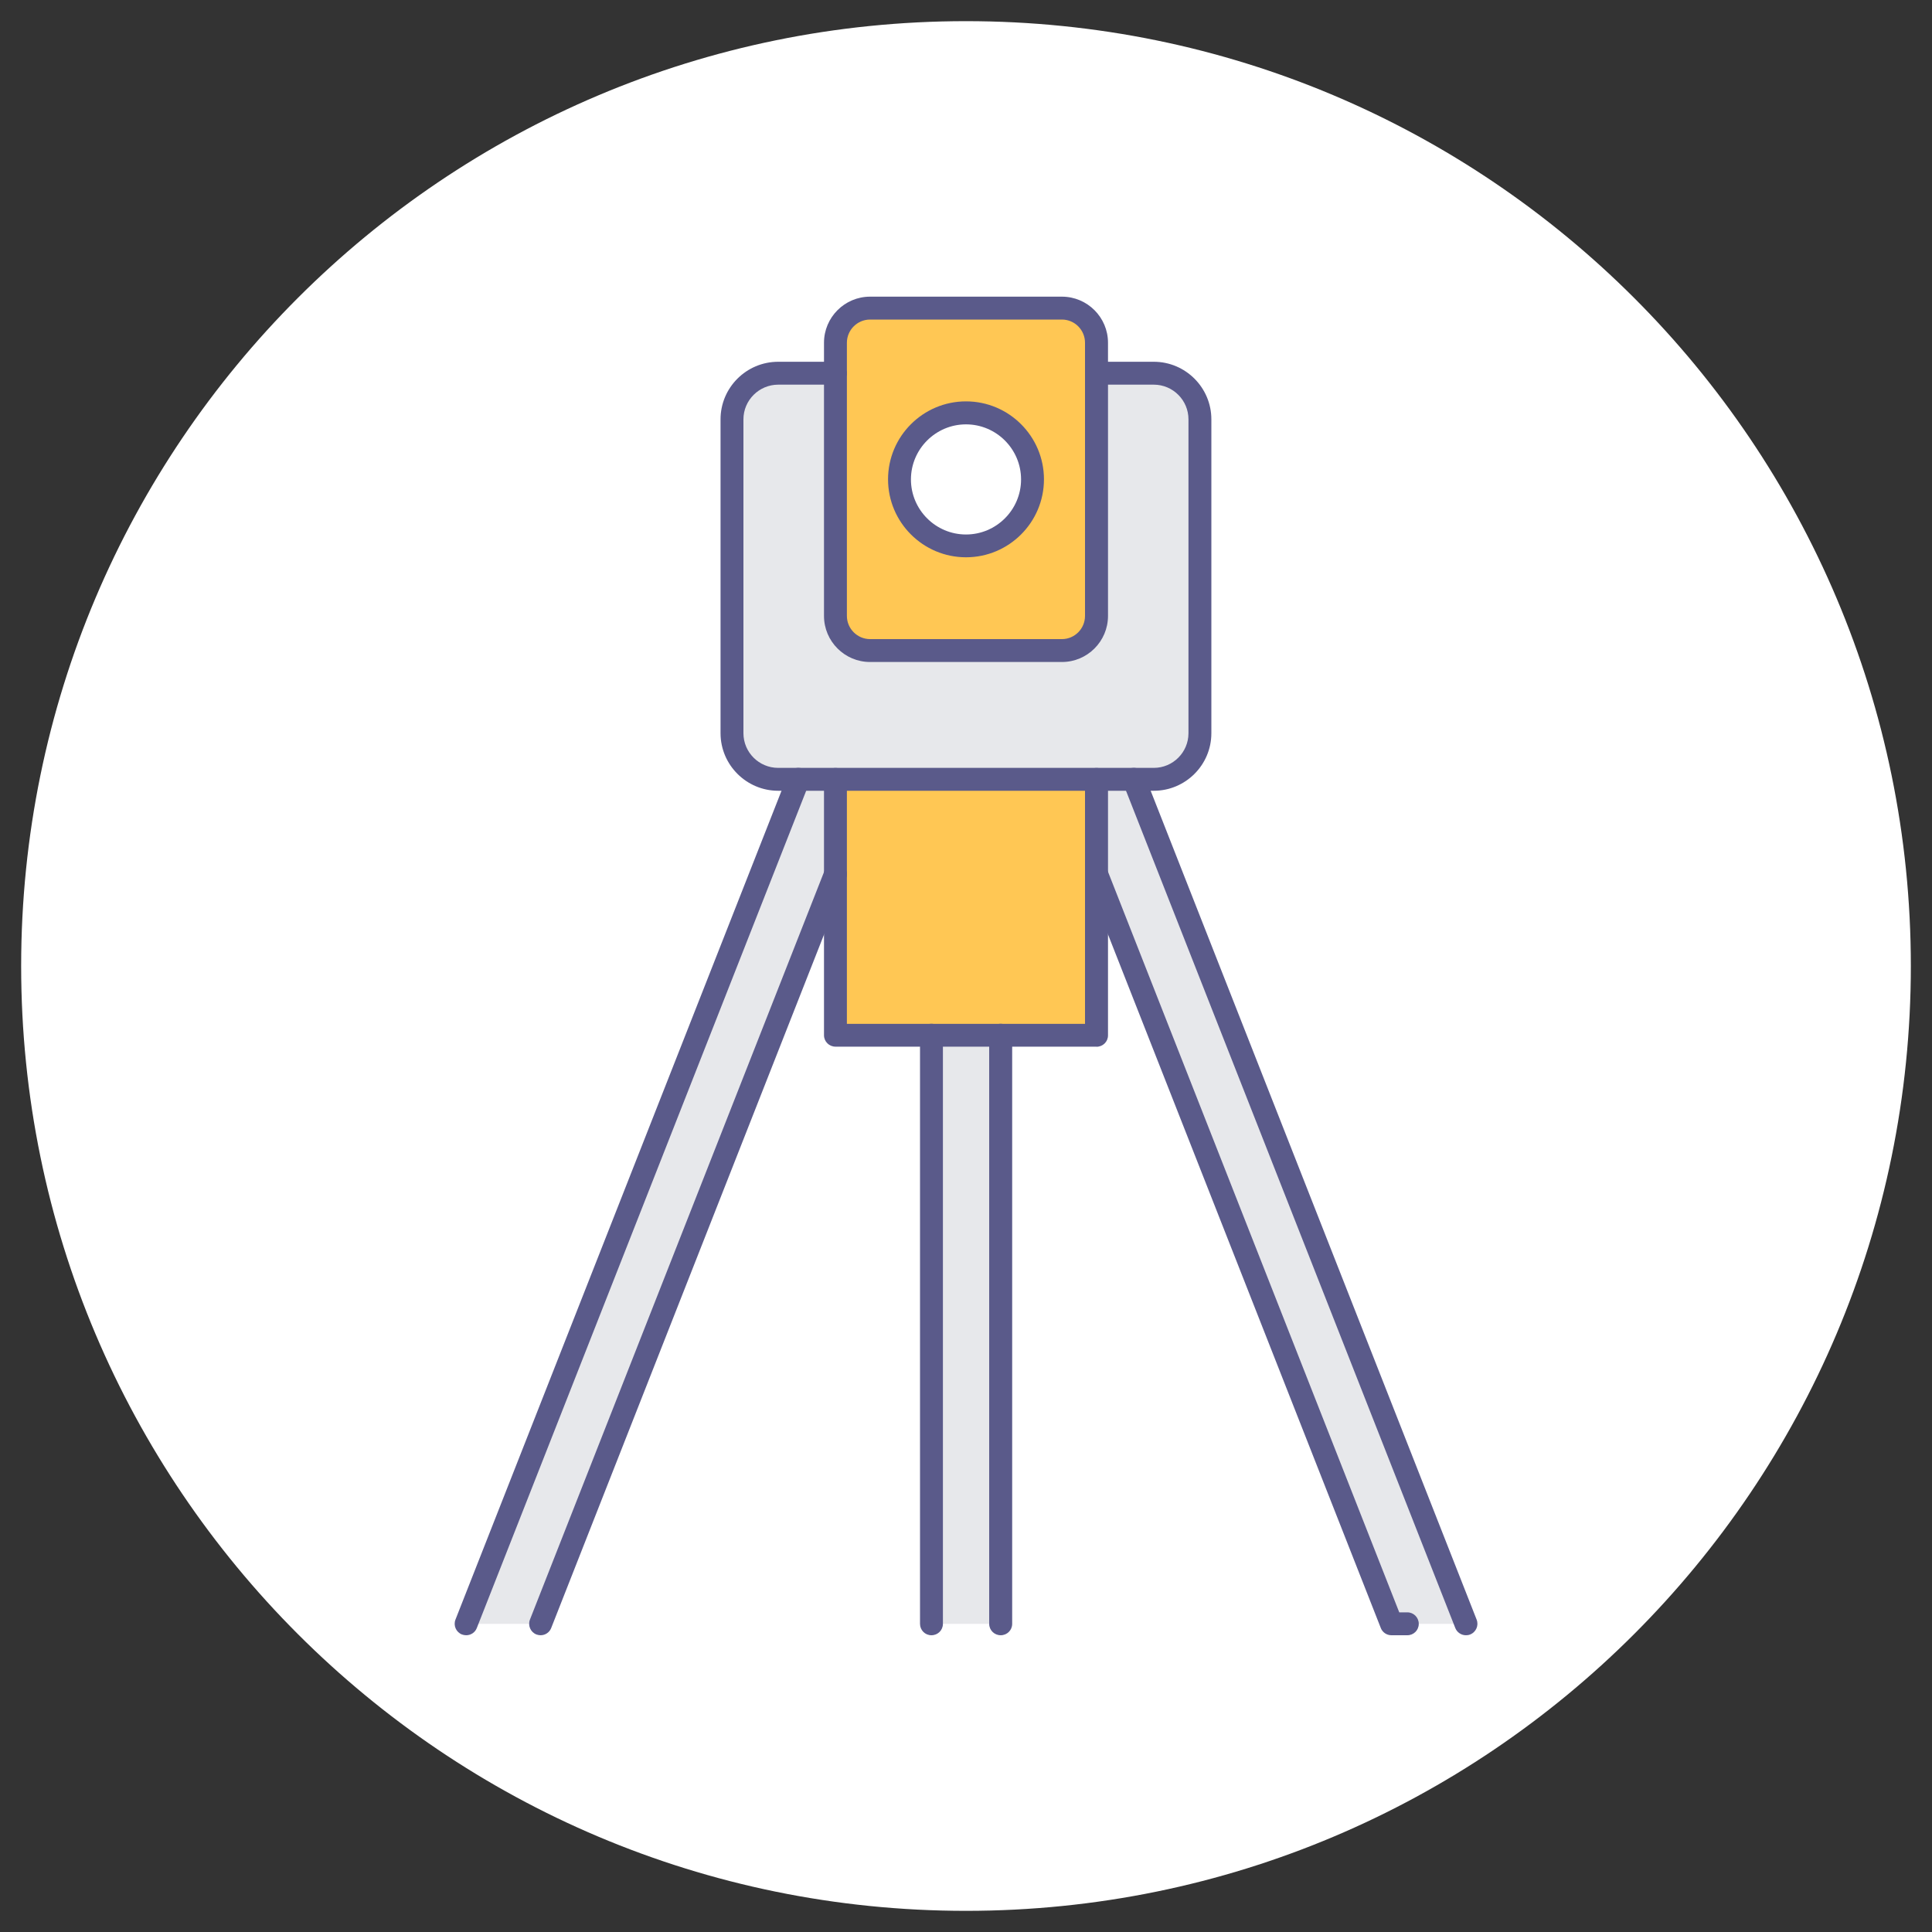
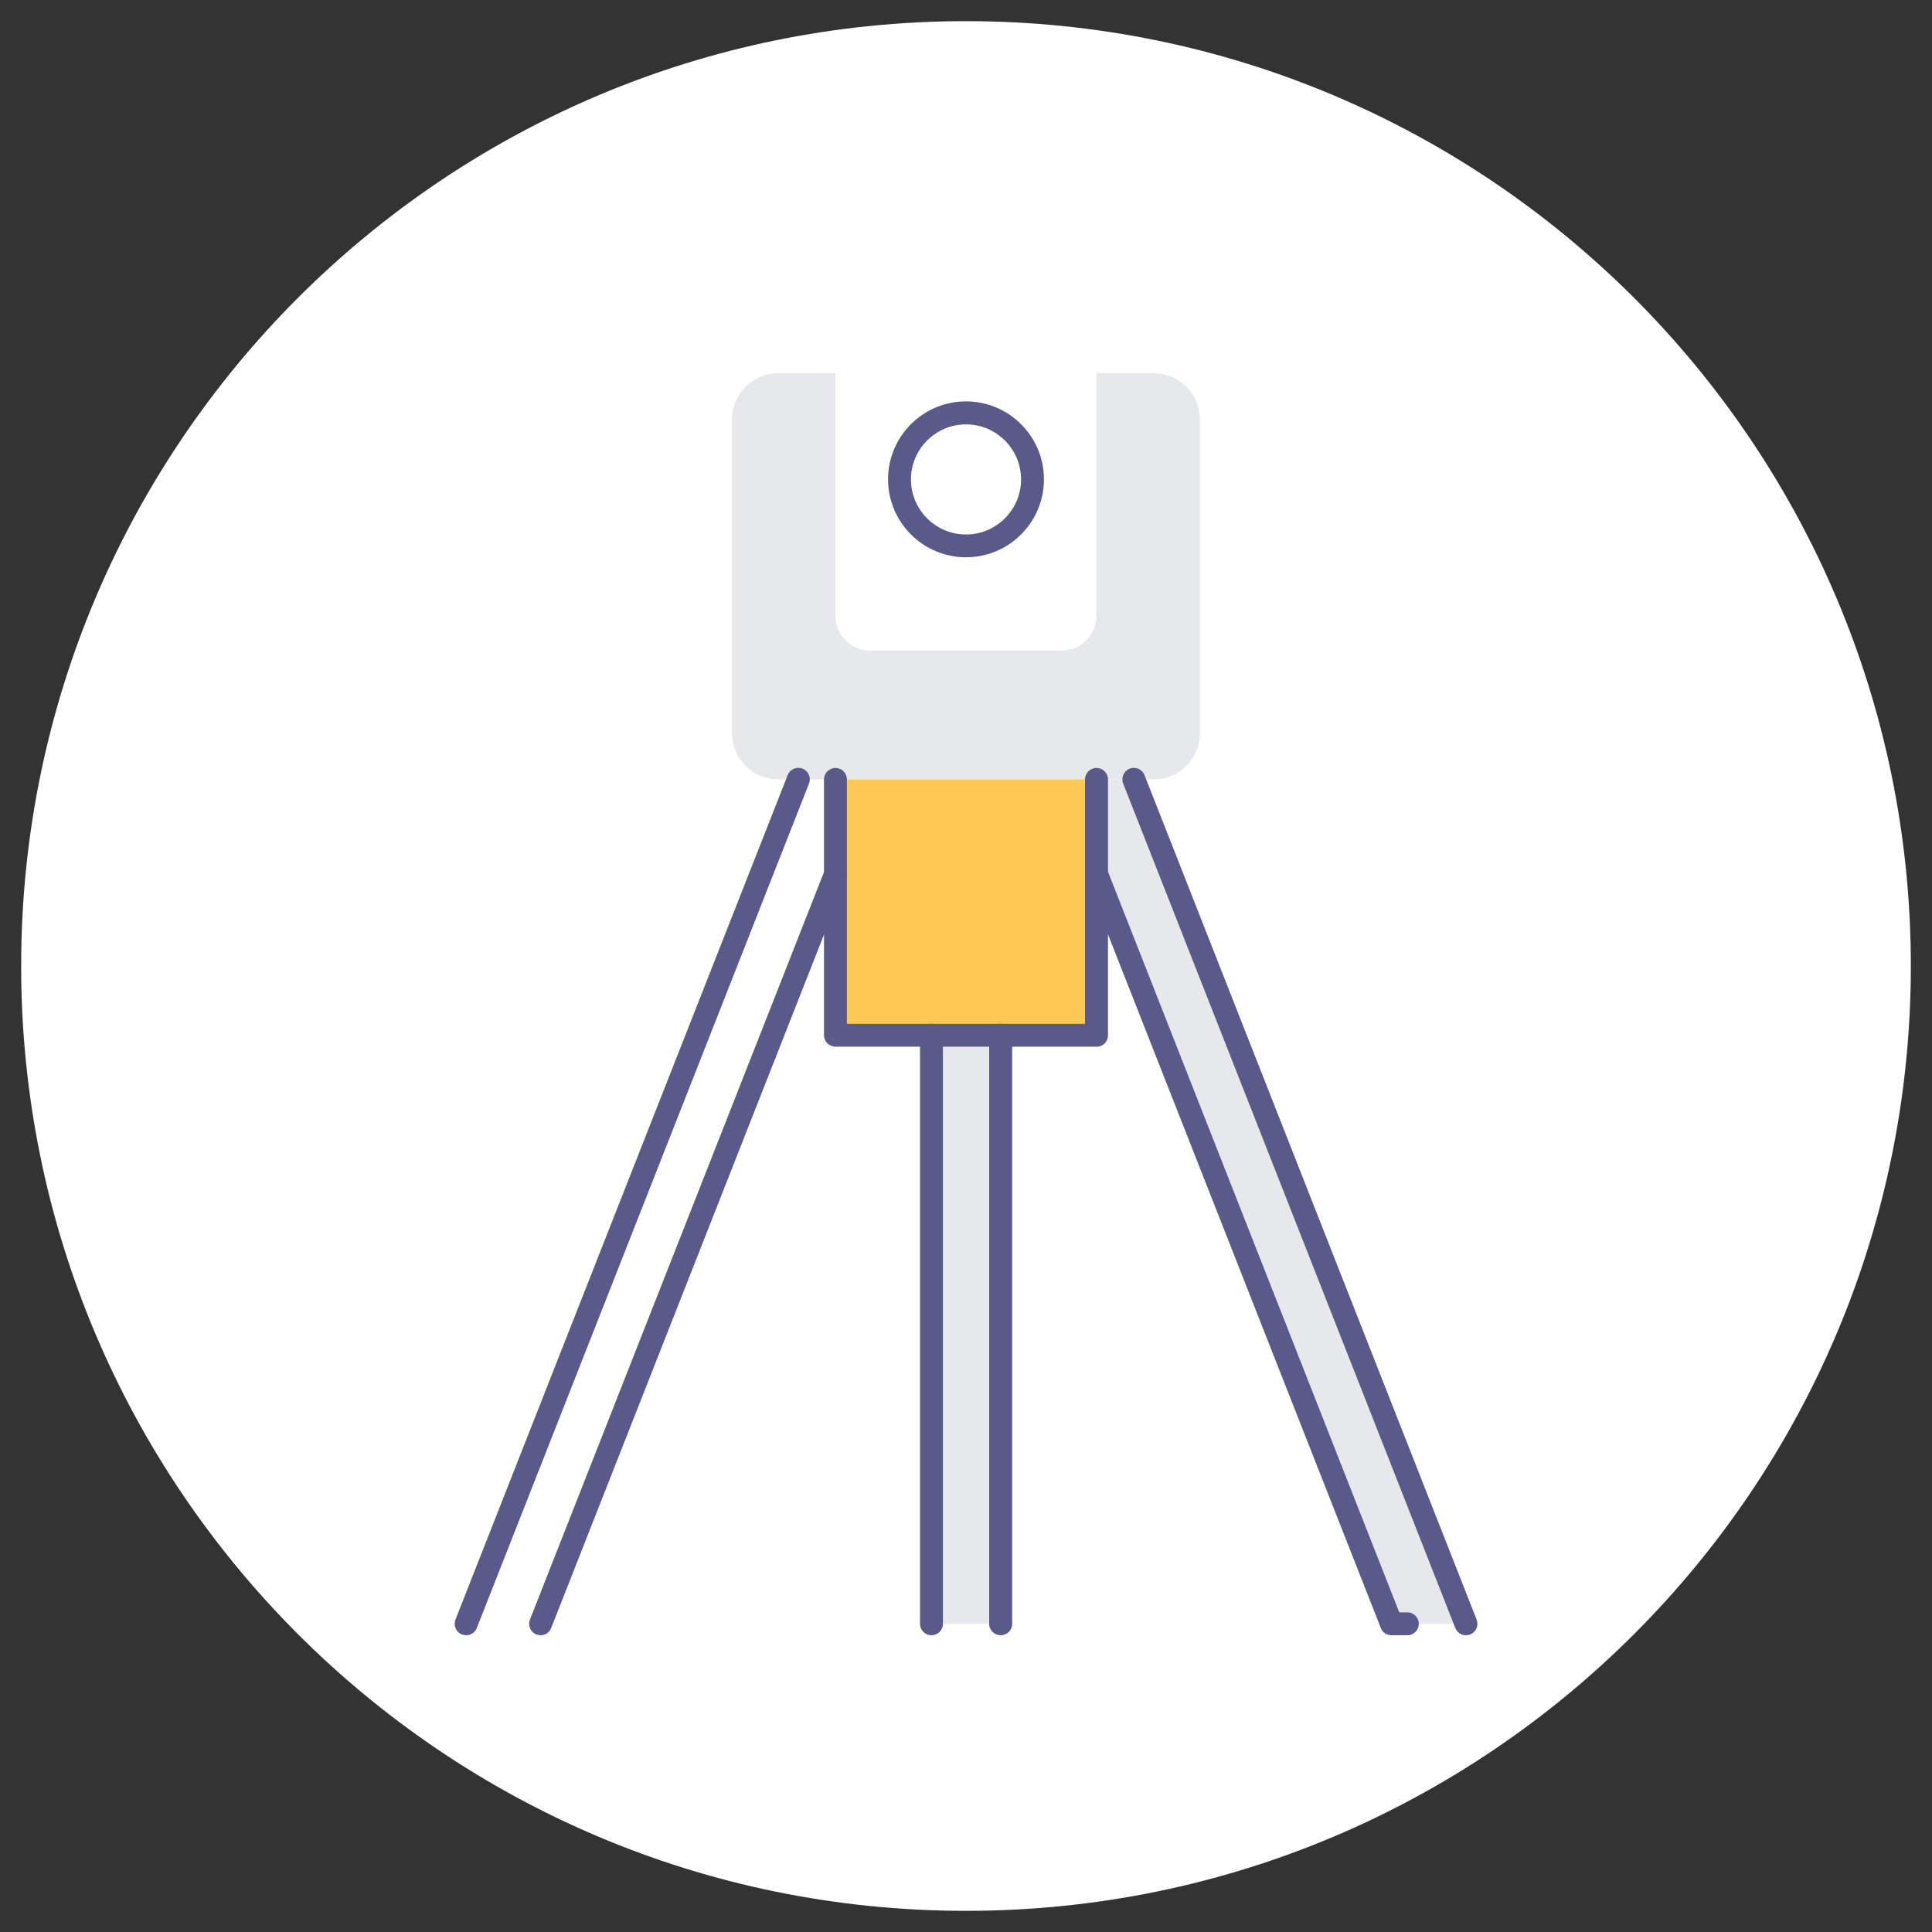
<svg xmlns="http://www.w3.org/2000/svg" xml:space="preserve" width="20mm" height="20mm" style="shape-rendering:geometricPrecision; text-rendering:geometricPrecision; image-rendering:optimizeQuality; fill-rule:evenodd; clip-rule:evenodd" viewBox="0 0 20 20">
  <rect x="0" y="0" width="20" height="20" fill="#333333" stroke="none" />
  <defs>
    <style type="text/css">  .fil3 {fill:#5A5A8A} .fil1 {fill:#E7E8EB} .fil2 {fill:#FFC754} .fil0 {fill:white}  </style>
  </defs>
  <g id="Layer_x0020_1">
    <g id="_539115784">
      <path id="_539129152" class="fil0" d="M19.781 10c0,-5.402 -4.379,-9.781 -9.781,-9.781 -5.402,0 -9.781,4.379 -9.781,9.781 0,5.402 4.379,9.781 9.781,9.781 5.402,0 9.781,-4.379 9.781,-9.781z" />
      <polygon id="_539128528" class="fil1" points="11.737,8.068 15.175,16.81 14.569,16.81 14.404,16.81 11.351,9.048 11.351,9.048 11.351,8.068 11.737,8.068 " />
      <path id="_539128312" class="fil1" d="M12.421 4.341l0 3.249c0,0.264 -0.214,0.478 -0.478,0.478l-0.207 -0 -0.386 0 -2.702 0 -0.385 0 -0.207 0c-0.264,0 -0.478,-0.214 -0.478,-0.478l0 -3.249c0,-0.264 0.214,-0.478 0.478,-0.478l0.592 -0 0 2.513c0,0.198 0.161,0.359 0.358,0.359l1.986 0c0.198,0 0.358,-0.161 0.358,-0.359l0 -2.513 0.593 0c0.264,0 0.478,0.213 0.478,0.478z" />
      <polygon id="_539128552" class="fil2" points="8.649,9.05 8.649,8.068 11.351,8.068 11.351,9.048 11.351,10.717 10.359,10.717 9.642,10.717 8.649,10.717 " />
-       <path id="_539128336" class="fil2" d="M10.688 4.962c0,-0.38 -0.308,-0.688 -0.688,-0.688 -0.38,-0 -0.688,0.308 -0.688,0.688 0,0.38 0.308,0.688 0.688,0.688 0.38,-0 0.688,-0.308 0.688,-0.688zm0.663 -1.099l0 2.513c0,0.198 -0.161,0.359 -0.358,0.359l-1.986 0c-0.198,0 -0.358,-0.161 -0.358,-0.359l0 -2.513 0 -0.315c0,-0.198 0.161,-0.359 0.358,-0.359l1.986 0c0.198,0 0.358,0.161 0.358,0.359l0 0.315z" />
      <path id="_539127808" class="fil0" d="M10 4.274c0.38,0 0.688,0.308 0.688,0.688 0,0.38 -0.308,0.688 -0.688,0.688 -0.38,-0 -0.688,-0.308 -0.688,-0.688 0,-0.38 0.308,-0.688 0.688,-0.688z" />
      <polygon id="_539114992" class="fil1" points="10.359,10.717 10.359,16.81 9.642,16.81 9.642,10.717 " />
-       <polygon id="_539123992" class="fil1" points="8.649,8.068 8.649,9.05 5.596,16.81 4.825,16.81 8.264,8.068 8.264,8.068 " />
      <path id="_539120944" class="fil3" d="M10 4.393c-0.314,0 -0.57,0.256 -0.57,0.57 0,0.314 0.256,0.57 0.57,0.57 0.314,0 0.57,-0.256 0.57,-0.57 0,-0.314 -0.256,-0.57 -0.57,-0.57zm0 1.376c-0.445,0 -0.807,-0.362 -0.807,-0.807 0,-0.445 0.362,-0.807 0.807,-0.807 0.445,0 0.807,0.362 0.807,0.807 0,0.445 -0.362,0.807 -0.807,0.807z" />
-       <path id="_539121616" class="fil3" d="M9.007 3.308c-0.132,0 -0.24,0.108 -0.24,0.24l0 2.828c0,0.132 0.108,0.24 0.24,0.24l1.986 -0c0.132,0 0.239,-0.108 0.239,-0.24l0 -2.828c0,-0.132 -0.107,-0.24 -0.239,-0.24l-1.986 0zm1.986 3.545l-1.986 0c-0.263,0 -0.477,-0.214 -0.477,-0.477l0 -2.828c0,-0.263 0.214,-0.477 0.477,-0.477l1.986 0c0.263,0 0.477,0.214 0.477,0.477l0 2.828c0,0.263 -0.214,0.477 -0.477,0.477z" />
-       <path id="_548733064" class="fil3" d="M11.944 8.186l-3.888 0c-0.329,0 -0.597,-0.268 -0.597,-0.596l0 -3.249c0,-0.329 0.268,-0.596 0.597,-0.596l0.592 0c0.066,0 0.118,0.053 0.118,0.119 0,0.066 -0.053,0.118 -0.118,0.118l-0.592 0c-0.198,0 -0.36,0.161 -0.36,0.359l0 3.249c0,0.198 0.161,0.359 0.36,0.359l3.888 0c0.198,0 0.359,-0.161 0.359,-0.359l0 -3.249c0,-0.198 -0.161,-0.359 -0.359,-0.359l-0.593 0c-0.066,0 -0.119,-0.053 -0.119,-0.118 0,-0.066 0.053,-0.119 0.119,-0.119l0.593 0c0.329,0 0.596,0.268 0.596,0.596l0 3.249c0,0.329 -0.268,0.596 -0.596,0.596z" />
      <path id="_548733544" class="fil3" d="M15.175 16.928c-0.047,0 -0.092,-0.029 -0.11,-0.075l-3.438 -8.742c-0.024,-0.061 0.006,-0.13 0.067,-0.154 0.061,-0.024 0.13,0.006 0.154,0.067l3.438 8.742c0.024,0.061 -0.006,0.13 -0.067,0.154 -0.014,0.006 -0.029,0.008 -0.043,0.008z" />
      <path id="_542050568" class="fil3" d="M14.569 16.928l-0.165 0c-0.049,0 -0.093,-0.03 -0.11,-0.075l-3.053 -7.762c-0.024,-0.061 0.006,-0.13 0.067,-0.154 0.061,-0.024 0.13,0.006 0.154,0.067l3.023 7.687 0.084 0c0.065,0 0.118,0.053 0.118,0.119 0,0.066 -0.053,0.118 -0.118,0.118z" />
      <path id="_539115688" class="fil3" d="M5.596 16.928c-0.014,0 -0.029,-0.003 -0.043,-0.008 -0.061,-0.024 -0.091,-0.093 -0.067,-0.154l3.052 -7.759c0.022,-0.057 0.084,-0.09 0.144,-0.072 0.063,0.018 0.099,0.083 0.081,0.146 -0.001,0.004 -0.003,0.009 -0.004,0.012l-3.053 7.76c-0.018,0.047 -0.063,0.075 -0.11,0.075z" />
      <path id="_539115592" class="fil3" d="M4.825 16.928c-0.014,0 -0.029,-0.003 -0.043,-0.008 -0.061,-0.024 -0.091,-0.093 -0.067,-0.154l3.439 -8.742c0.024,-0.061 0.093,-0.091 0.154,-0.067 0.061,0.024 0.091,0.093 0.067,0.154l-3.439 8.742c-0.018,0.047 -0.063,0.075 -0.11,0.075z" />
      <path id="_539115664" class="fil3" d="M11.351 10.835l-2.702 0c-0.066,0 -0.119,-0.053 -0.119,-0.118l0 -2.649c0,-0.065 0.053,-0.118 0.119,-0.118 0.066,0 0.118,0.053 0.118,0.119l0 2.53 2.465 0 0 -2.531c0,-0.065 0.053,-0.118 0.119,-0.118 0.066,0 0.119,0.053 0.119,0.119l0 2.649c0,0.066 -0.053,0.118 -0.119,0.118z" />
      <path id="_539115520" class="fil3" d="M10.359 16.928c-0.066,0 -0.119,-0.053 -0.119,-0.118l0 -6.093c0,-0.066 0.053,-0.119 0.119,-0.119 0.066,0 0.119,0.053 0.119,0.119l0 6.093c0,0.066 -0.053,0.118 -0.119,0.118z" />
      <path id="_539115976" class="fil3" d="M9.642 16.928c-0.066,0 -0.118,-0.053 -0.118,-0.118l0 -6.093c0,-0.066 0.053,-0.119 0.118,-0.119 0.066,0 0.119,0.053 0.119,0.119l0 6.093c0,0.066 -0.053,0.118 -0.119,0.118z" />
    </g>
  </g>
</svg>